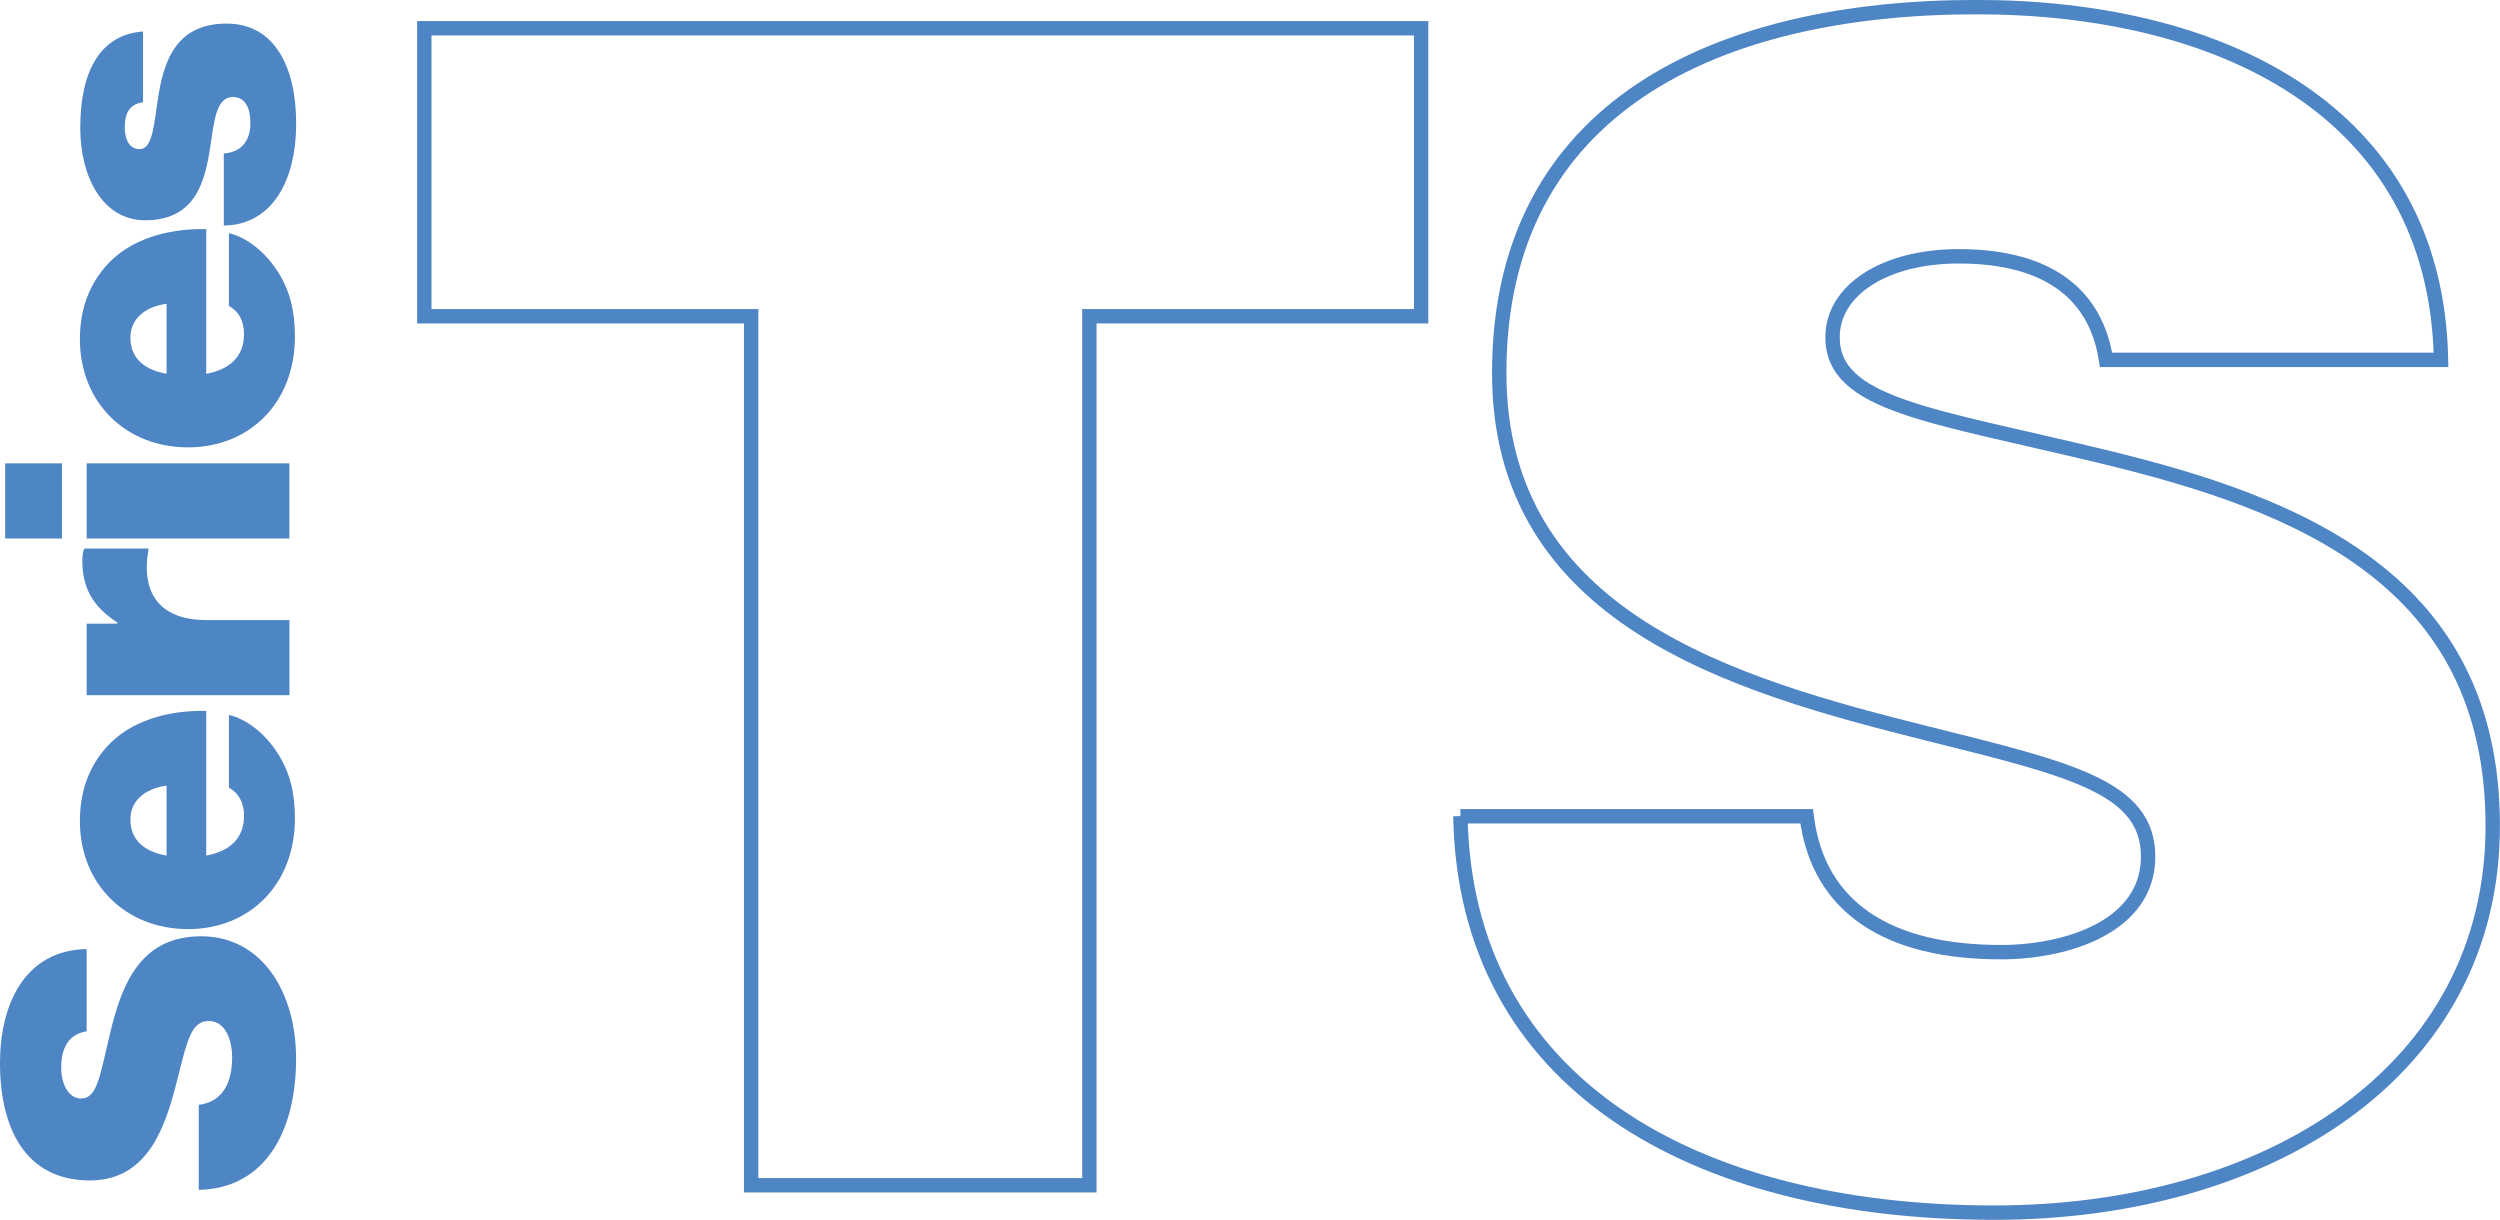
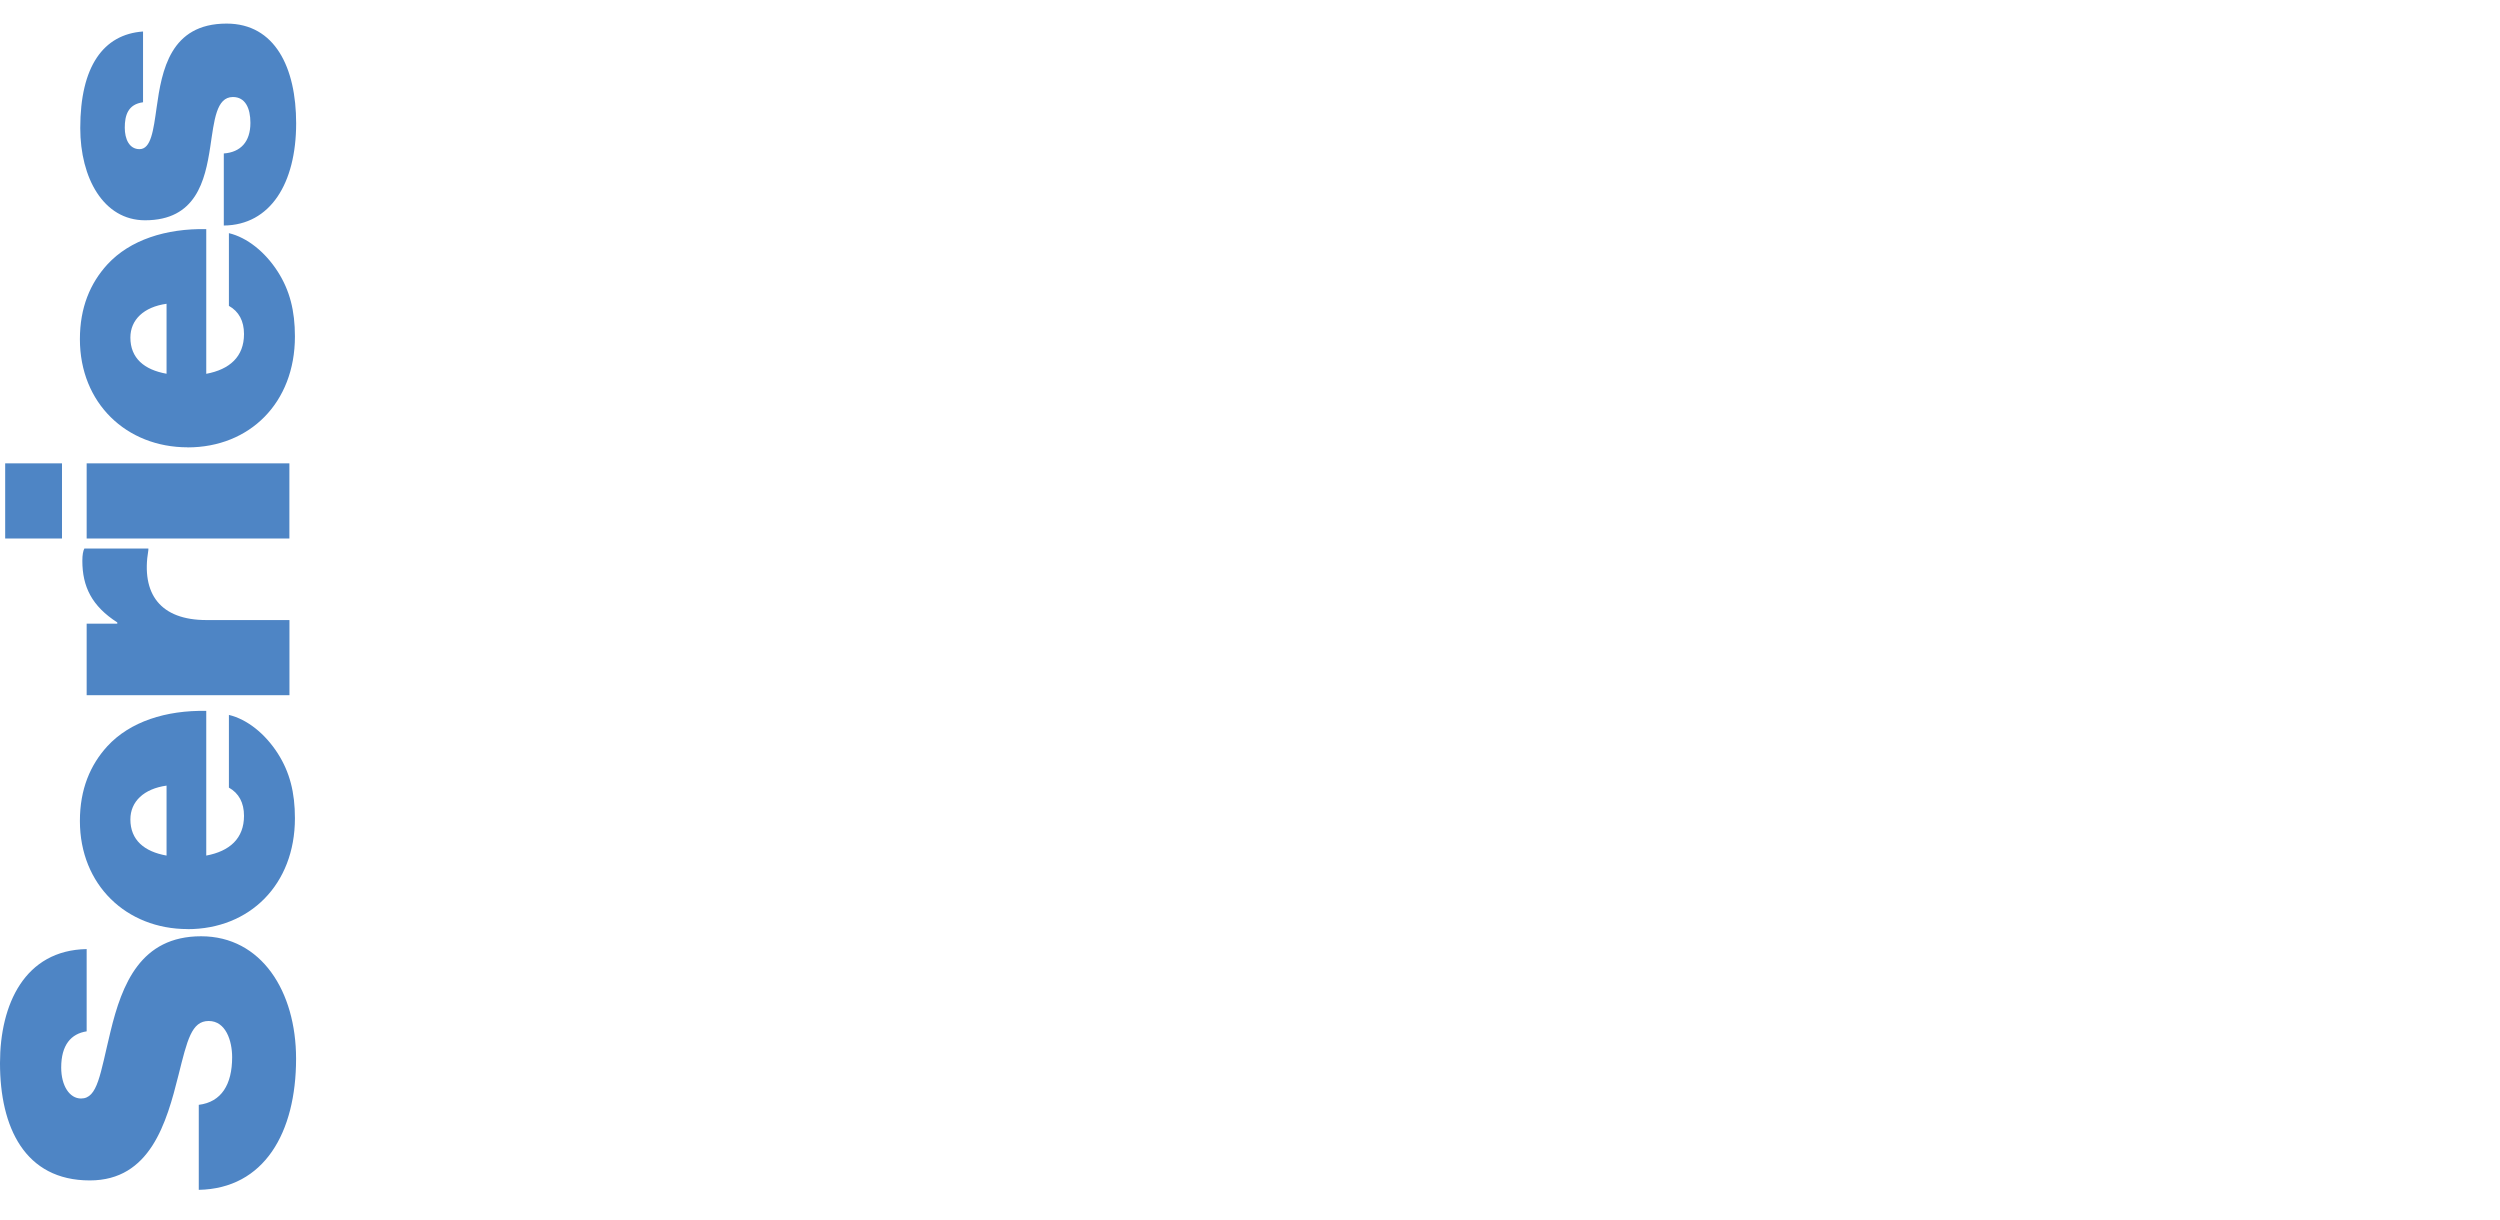
<svg xmlns="http://www.w3.org/2000/svg" version="1.1" viewBox="0 0 347.63 169.63">
  <g id="series_name">
-     <path d="M59.01,3.93h138.6v40.05h-46.13v120.83h-47.03V43.98h-45.45V3.93Z" style="fill: none; stroke: #4e85c5; stroke-miterlimit: 10; stroke-width: 2px;" />
-     <path d="M203.07,113.5h48.15c1.58,12.83,11.48,18.9,27,18.9,9.23,0,20.48-3.6,20.48-13.28s-10.8-12.15-30.6-17.1c-27-6.75-59.63-15.98-59.63-50.18,0-36.9,30.15-50.85,66.38-50.85,33.3,0,63.9,13.95,64.58,49.05h-46.58c-1.35-8.78-7.65-14.4-20.48-14.4-10.35,0-17.55,4.73-17.55,11.25,0,9.45,13.73,10.8,37.8,16.65,27,6.53,54,17.1,54,51.3s-31.28,53.78-69.3,53.78c-41.85,0-73.58-18-74.25-55.13Z" style="fill: none; stroke: #4e85c5; stroke-miterlimit: 10; stroke-width: 2px;" />
-   </g>
+     </g>
  <g id="series_filled">
    <path d="M27.64,165.46v-11.83c3.15-.39,4.64-2.82,4.64-6.63,0-2.27-.88-5.03-3.26-5.03s-2.98,2.65-4.2,7.52c-1.66,6.63-3.92,14.65-12.33,14.65-9.06,0-12.49-7.41-12.49-16.31,0-8.18,3.43-15.7,12.05-15.86v11.44c-2.16.33-3.54,1.88-3.54,5.03,0,2.54,1.16,4.31,2.76,4.31,2.32,0,2.65-3.37,4.09-9.29,1.6-6.63,4.2-13.27,12.6-13.27s13.21,7.68,13.21,17.02c0,10.28-4.42,18.07-13.54,18.24Z" style="fill: #4e85c5;" />
    <path d="M26.09,129.19c-8.51,0-14.98-6.14-14.98-15.03,0-4.42,1.44-7.79,3.81-10.39,3.15-3.43,8.18-5.03,13.76-4.92v20.12c3.26-.61,5.25-2.38,5.25-5.53,0-1.82-.72-3.15-2.1-3.92v-10.11c2.54.61,5.03,2.6,6.8,5.36,1.66,2.6,2.38,5.42,2.38,9.01,0,9.23-6.3,15.42-14.92,15.42ZM23.16,118.97v-9.73c-3.15.44-5.03,2.21-5.03,4.7,0,2.87,1.93,4.48,5.03,5.03Z" style="fill: #4e85c5;" />
    <path d="M16.31,86.72v-.17c-3.54-2.27-4.86-4.98-4.86-8.57,0-.83.11-1.38.28-1.71h8.9v.22c-1.05,6.14,1.71,9.73,8.07,9.73h11.55v10.45H12.05v-9.95h4.26Z" style="fill: #4e85c5;" />
    <path d="M.72,74.88v-10.45h7.9v10.45H.72ZM12.05,74.88v-10.45h28.19v10.45H12.05Z" style="fill: #4e85c5;" />
    <path d="M26.09,62.2c-8.51,0-14.98-6.14-14.98-15.03,0-4.42,1.44-7.79,3.81-10.39,3.15-3.43,8.18-5.03,13.76-4.92v20.12c3.26-.61,5.25-2.38,5.25-5.53,0-1.82-.72-3.15-2.1-3.92v-10.11c2.54.61,5.03,2.6,6.8,5.36,1.66,2.6,2.38,5.42,2.38,9.01,0,9.23-6.3,15.42-14.92,15.42ZM23.16,51.97v-9.73c-3.15.44-5.03,2.21-5.03,4.7,0,2.87,1.93,4.48,5.03,5.03Z" style="fill: #4e85c5;" />
    <path d="M31.12,31.34v-10c2.32-.17,3.7-1.6,3.7-4.26,0-2.05-.72-3.59-2.43-3.59-2.32,0-2.6,3.26-3.15,6.91-.72,4.75-1.99,10.23-9.07,10.23-5.8,0-9.01-5.91-9.01-12.82,0-8.57,3.21-13.04,8.73-13.43v9.84c-2.1.28-2.54,1.82-2.54,3.54,0,1.55.61,2.98,2.05,2.98,1.6,0,1.93-2.6,2.38-5.8.72-5.14,1.88-11.66,9.73-11.66,6.74,0,9.67,6.14,9.67,13.87,0,8.35-3.59,14.15-10.06,14.21Z" style="fill: #4e85c5;" />
  </g>
</svg>